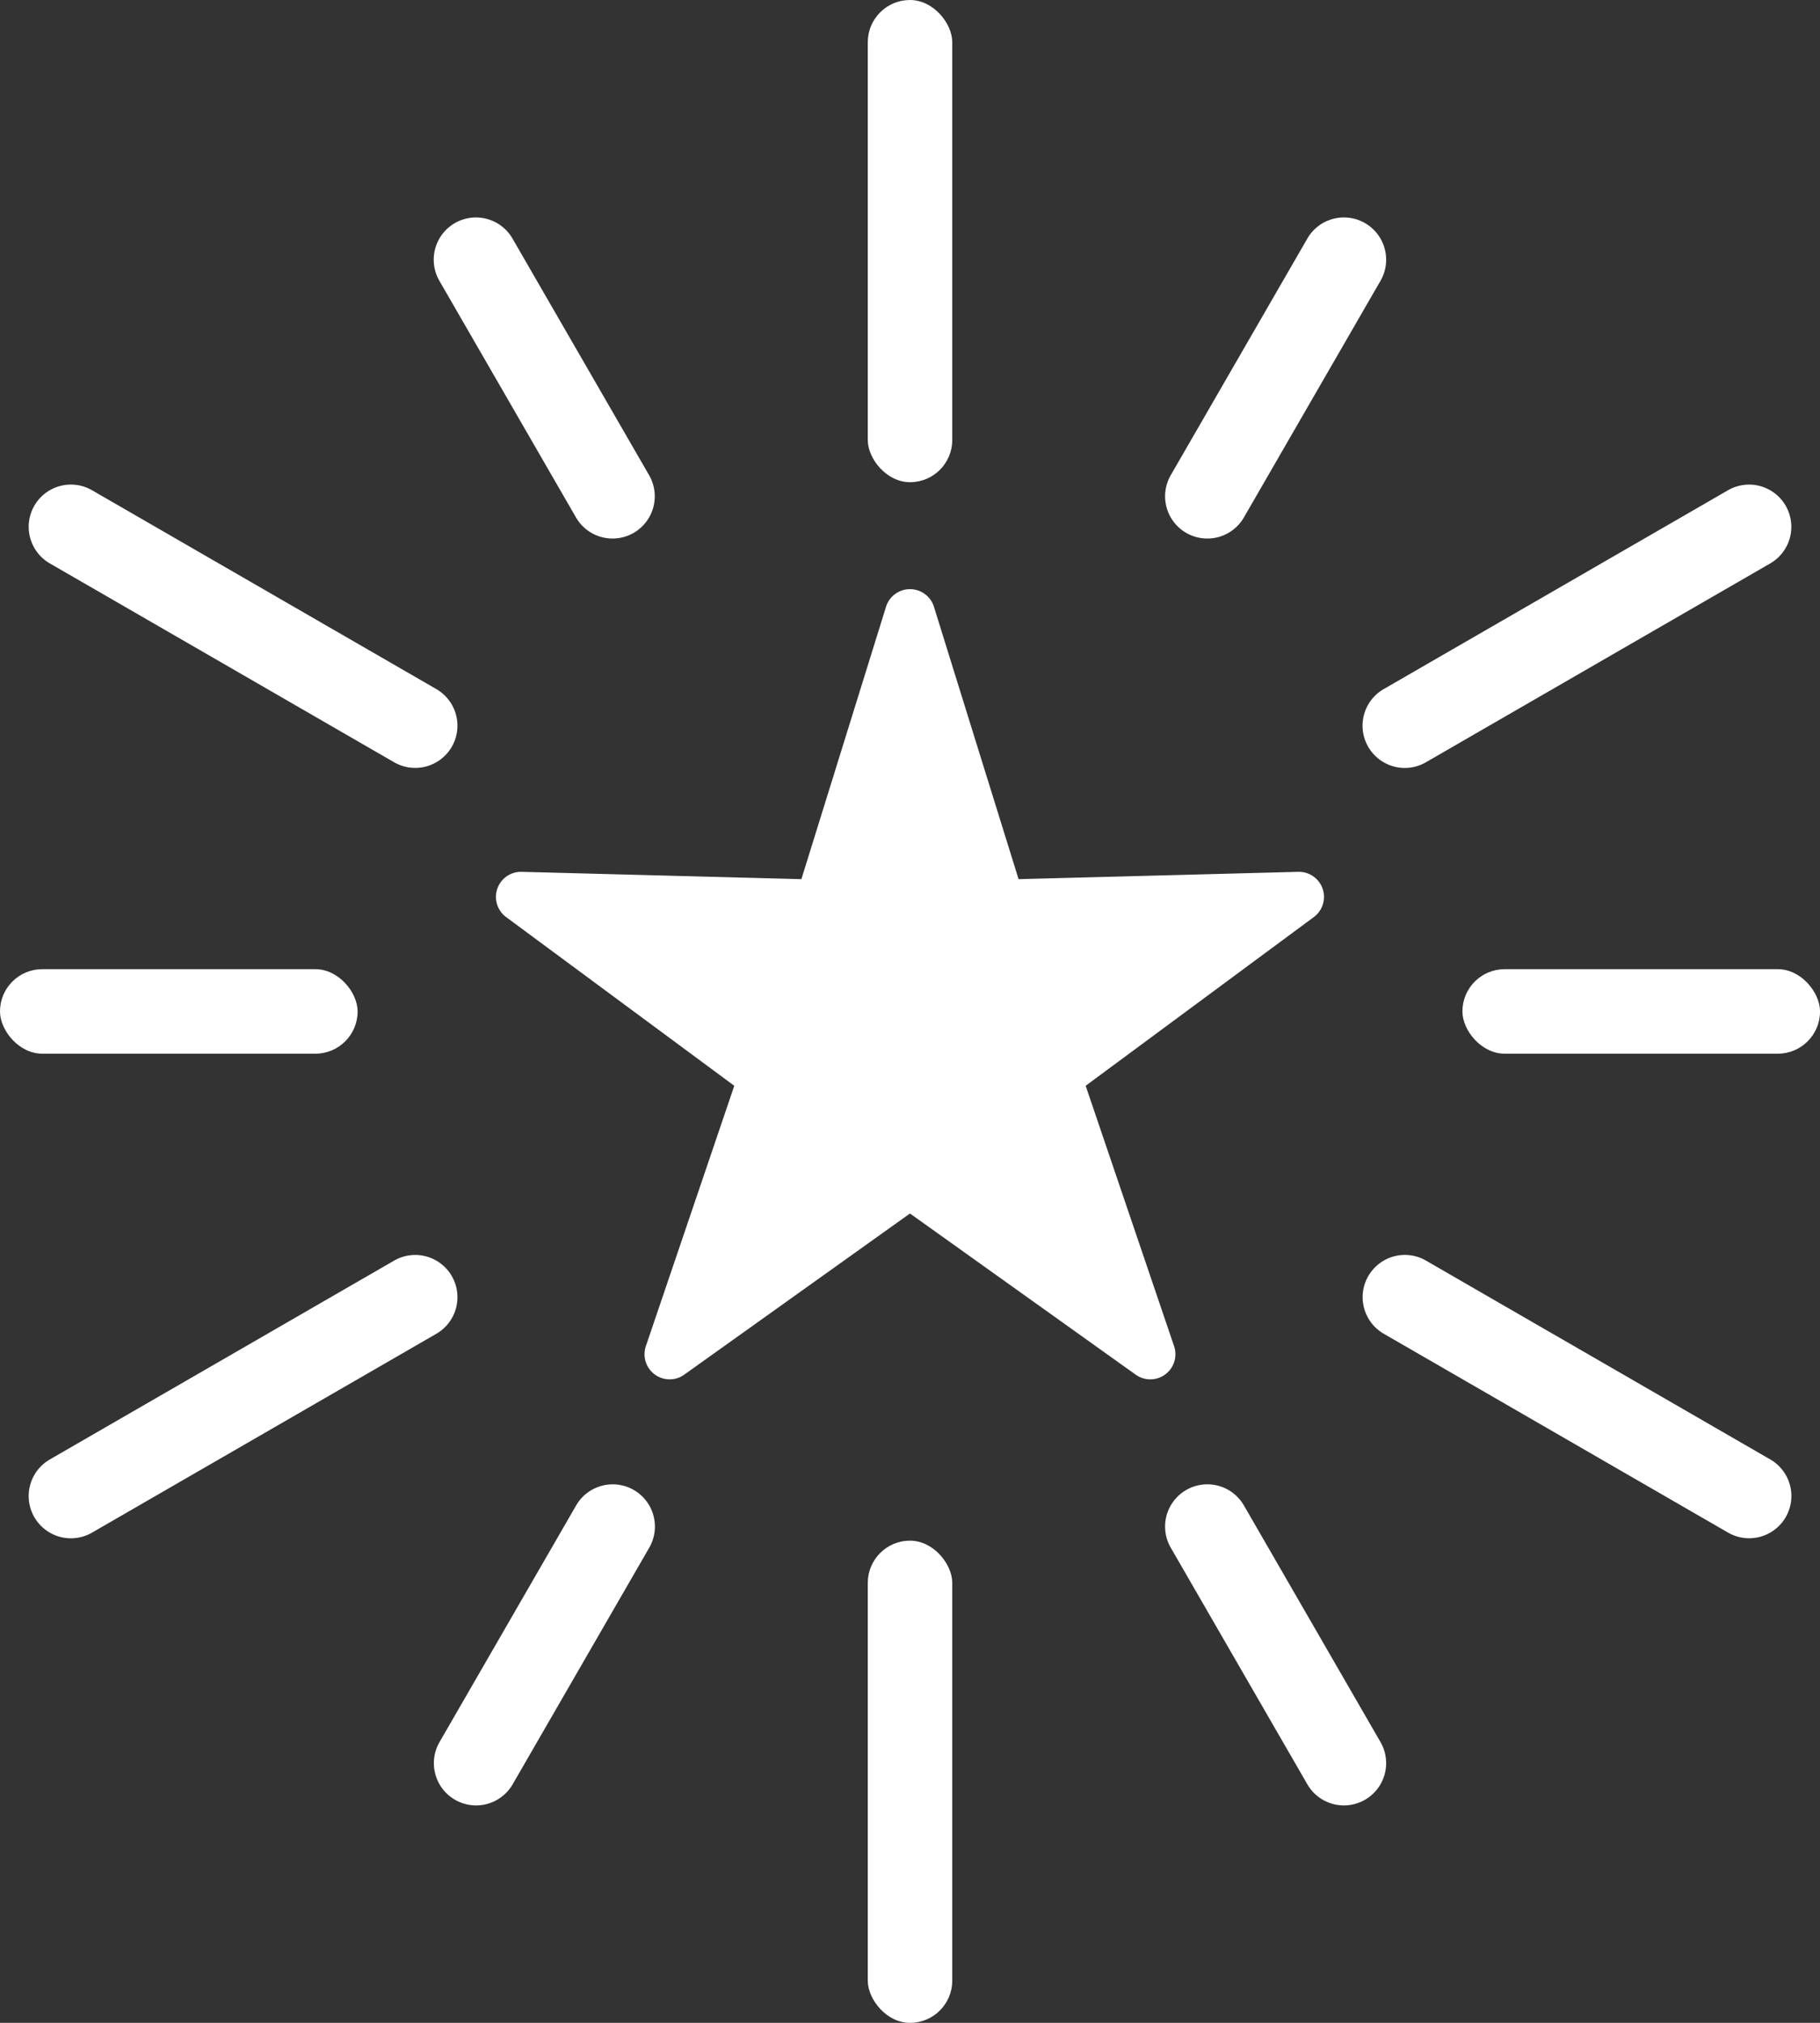
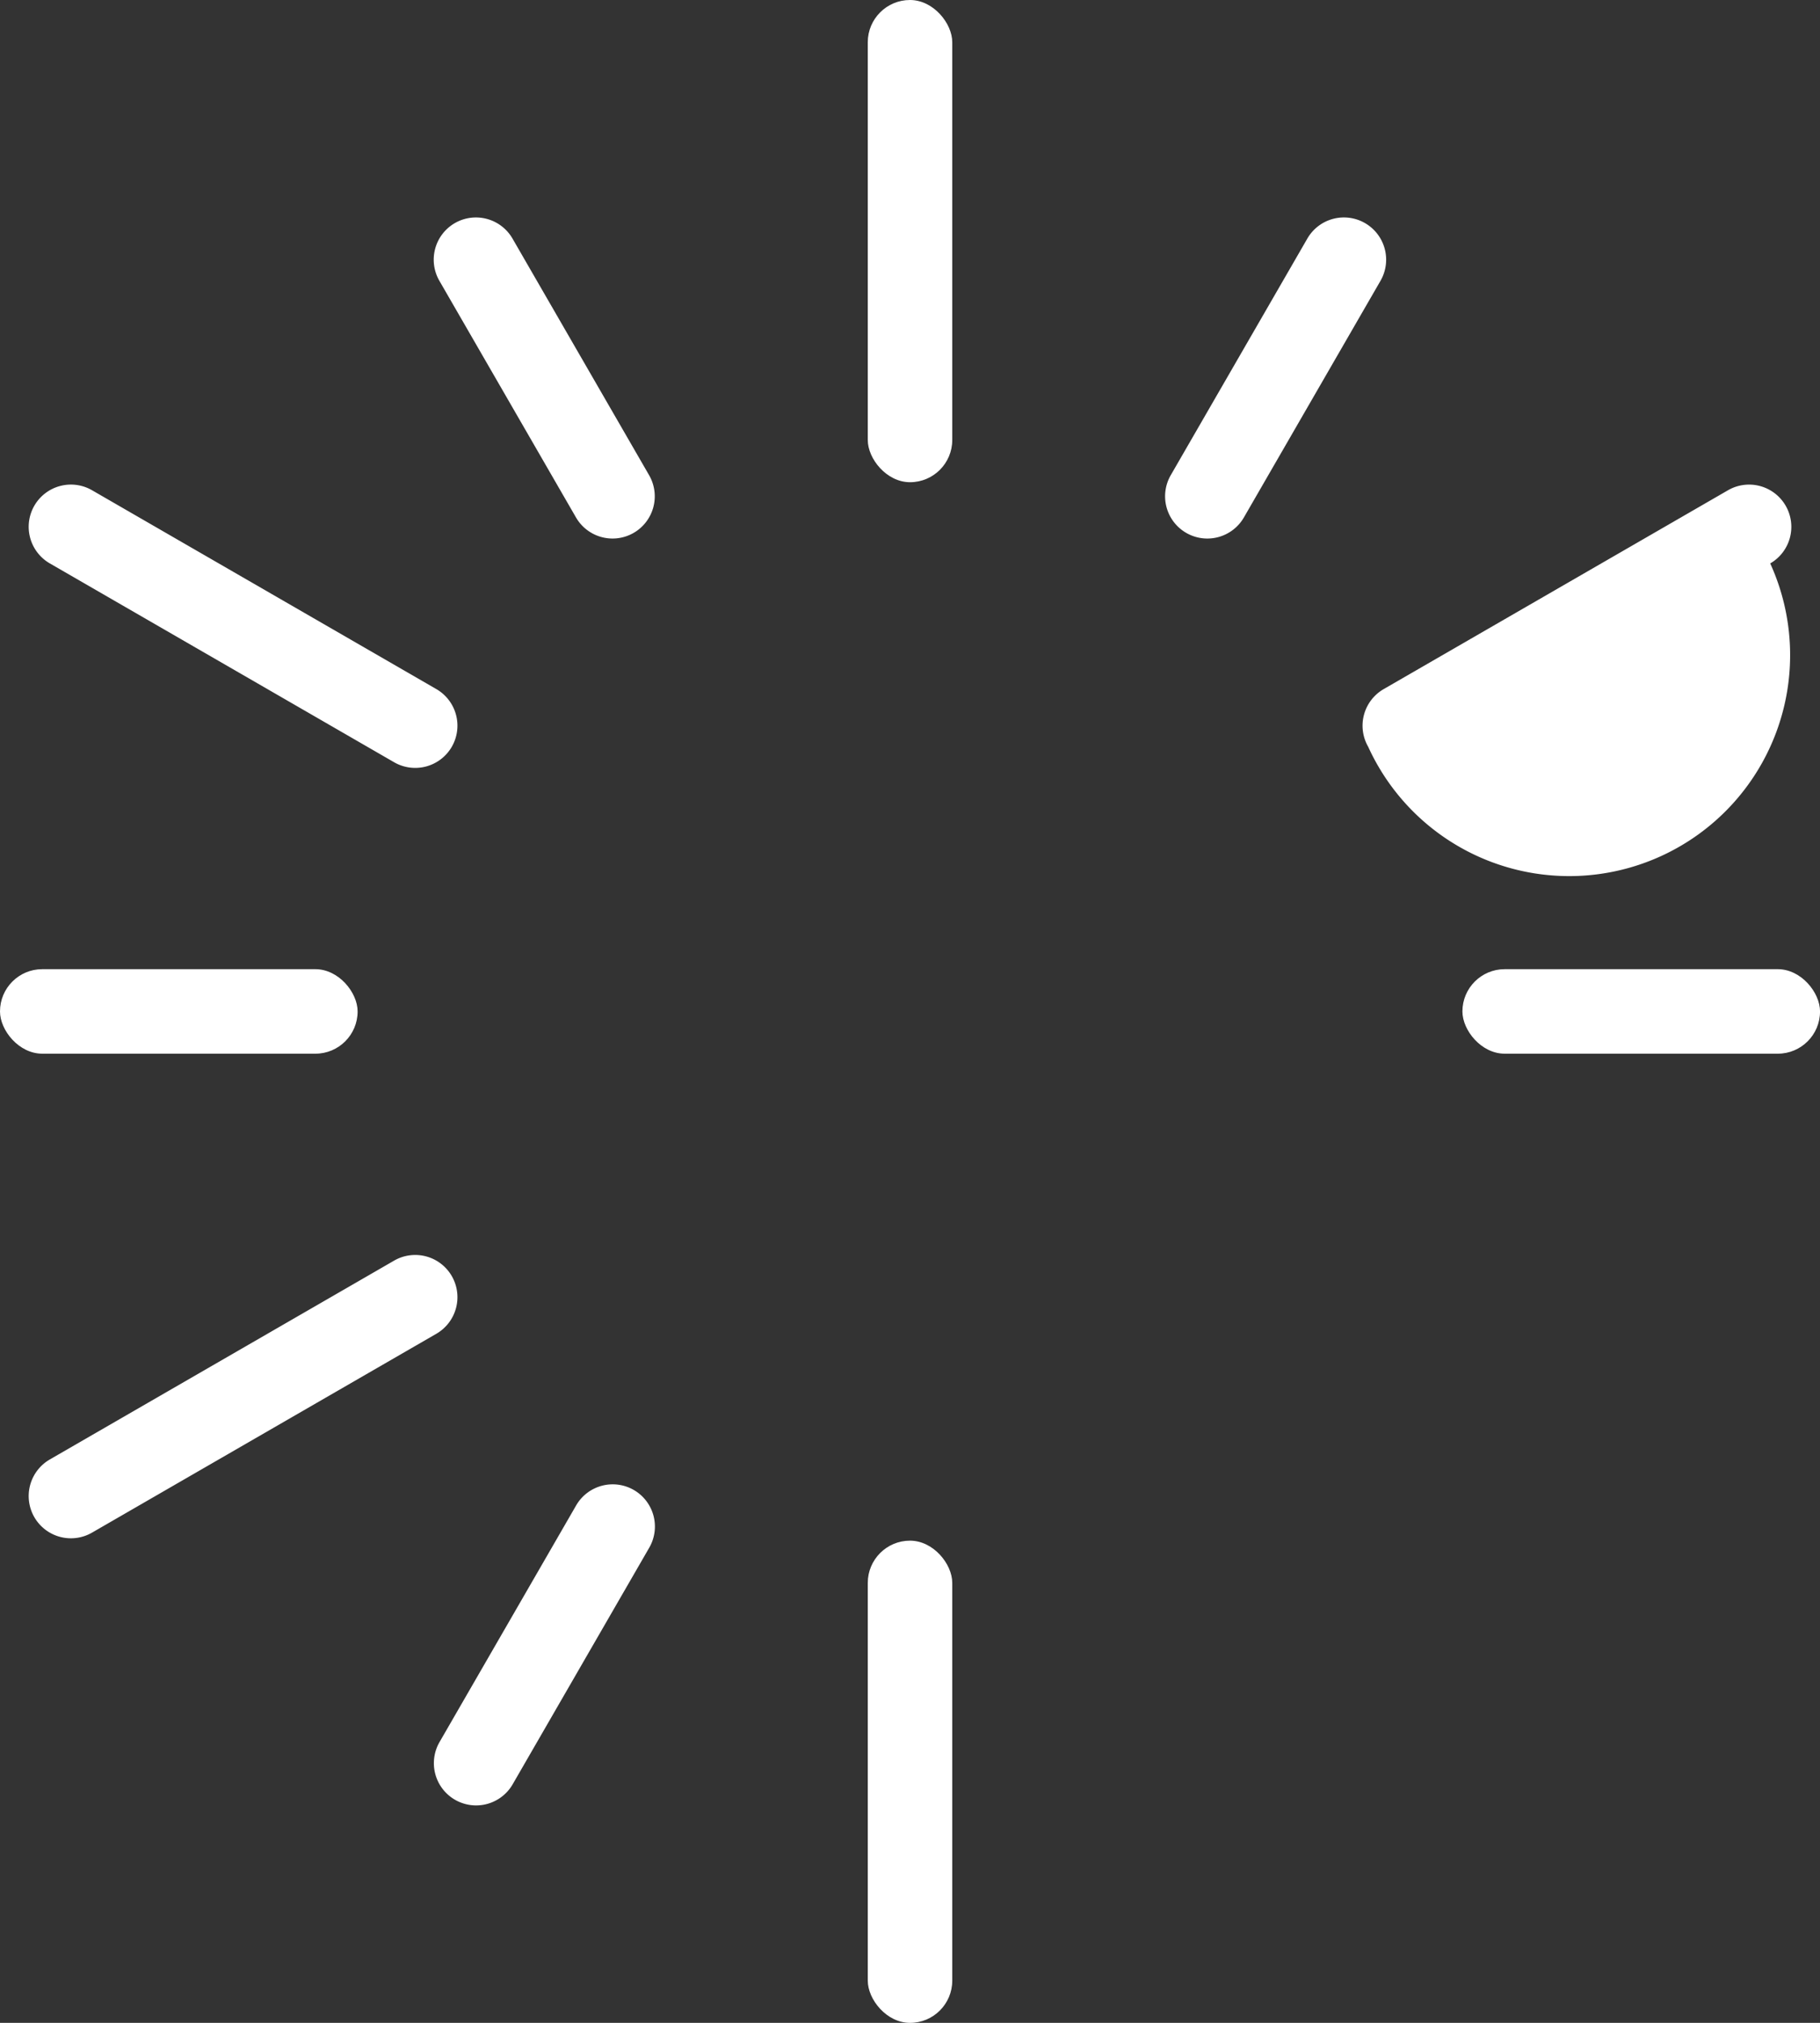
<svg xmlns="http://www.w3.org/2000/svg" width="59.958" height="66.621" viewBox="0 0 59.958 66.621">
  <rect x="0" y="0" width="59.958" height="66.621" fill="#333333" stroke="none" />
  <g id="Group_282" data-name="Group 282" transform="translate(0)">
-     <path id="Path_313" data-name="Path 313" d="M-710.178,404.628l-9.213.241-2.788-8.97a.827.827,0,0,0-1.579,0l-2.788,8.97-9.213-.241a.826.826,0,0,0-.513,1.491l7.515,5.555-2.913,8.576a.827.827,0,0,0,1.263.939l7.438-5.309,7.438,5.309a.827.827,0,0,0,1.263-.939l-2.913-8.576,7.515-5.555A.826.826,0,0,0-710.178,404.628Z" transform="translate(752.947 -375.915)" fill="#fff" />
    <rect id="Rectangle_31" data-name="Rectangle 31" width="2.783" height="15.881" rx="1.391" transform="translate(28.588 0)" fill="#fff" />
    <rect id="Rectangle_32" data-name="Rectangle 32" width="2.783" height="15.881" rx="1.391" transform="translate(28.588 50.74)" fill="#fff" />
    <rect id="Rectangle_33" data-name="Rectangle 33" width="11.781" height="2.783" rx="1.391" transform="translate(0 31.919)" fill="#fff" />
    <rect id="Rectangle_34" data-name="Rectangle 34" width="11.781" height="2.783" rx="1.391" transform="translate(48.178 31.919)" fill="#fff" />
    <path id="Path_314" data-name="Path 314" d="M-739.786,461.539h0a1.391,1.391,0,0,1-.509-1.9l4.5-7.793a1.392,1.392,0,0,1,1.9-.509h0a1.391,1.391,0,0,1,.509,1.9l-4.5,7.793A1.391,1.391,0,0,1-739.786,461.539Z" transform="translate(754.775 -402.266)" fill="#fff" />
    <path id="Path_315" data-name="Path 315" d="M-694.165,382.522h0a1.391,1.391,0,0,1-.51-1.9l4.5-7.793a1.391,1.391,0,0,1,1.9-.509h0a1.391,1.391,0,0,1,.51,1.9l-4.5,7.793A1.391,1.391,0,0,1-694.165,382.522Z" transform="translate(733.244 -364.972)" fill="#fff" />
    <path id="Path_316" data-name="Path 316" d="M-735.8,382.013l-4.5-7.793a1.391,1.391,0,0,1,.509-1.9h0a1.392,1.392,0,0,1,1.9.509l4.5,7.793a1.391,1.391,0,0,1-.509,1.9h0A1.392,1.392,0,0,1-735.8,382.013Z" transform="translate(754.775 -364.972)" fill="#fff" />
-     <path id="Path_317" data-name="Path 317" d="M-690.175,461.03l-4.5-7.793a1.391,1.391,0,0,1,.51-1.9h0a1.391,1.391,0,0,1,1.9.509l4.5,7.793a1.391,1.391,0,0,1-.51,1.9h0A1.391,1.391,0,0,1-690.175,461.03Z" transform="translate(733.244 -402.266)" fill="#fff" />
    <path id="Path_318" data-name="Path 318" d="M-753.723,397.941l-11.343-6.549a1.392,1.392,0,0,1-.51-1.9h0a1.392,1.392,0,0,1,1.9-.51l11.343,6.549a1.392,1.392,0,0,1,.51,1.9h0A1.391,1.391,0,0,1-753.723,397.941Z" transform="translate(766.707 -372.837)" fill="#fff" />
-     <path id="Path_319" data-name="Path 319" d="M-670.5,445.988l-11.343-6.549a1.391,1.391,0,0,1-.51-1.9h0a1.391,1.391,0,0,1,1.9-.51l11.343,6.549a1.391,1.391,0,0,1,.509,1.9h0A1.391,1.391,0,0,1-670.5,445.988Z" transform="translate(727.43 -395.513)" fill="#fff" />
    <path id="Path_320" data-name="Path 320" d="M-765.576,445.479h0a1.392,1.392,0,0,1,.51-1.9l11.343-6.549a1.391,1.391,0,0,1,1.9.51h0a1.392,1.392,0,0,1-.51,1.9l-11.343,6.549A1.391,1.391,0,0,1-765.576,445.479Z" transform="translate(766.707 -395.513)" fill="#fff" />
-     <path id="Path_321" data-name="Path 321" d="M-682.356,397.432h0a1.391,1.391,0,0,1,.51-1.9l11.343-6.549a1.391,1.391,0,0,1,1.9.51h0a1.391,1.391,0,0,1-.509,1.9l-11.343,6.549A1.391,1.391,0,0,1-682.356,397.432Z" transform="translate(727.43 -372.837)" fill="#fff" />
+     <path id="Path_321" data-name="Path 321" d="M-682.356,397.432h0a1.391,1.391,0,0,1,.51-1.9l11.343-6.549a1.391,1.391,0,0,1,1.9.51h0a1.391,1.391,0,0,1-.509,1.9A1.391,1.391,0,0,1-682.356,397.432Z" transform="translate(727.43 -372.837)" fill="#fff" />
  </g>
</svg>